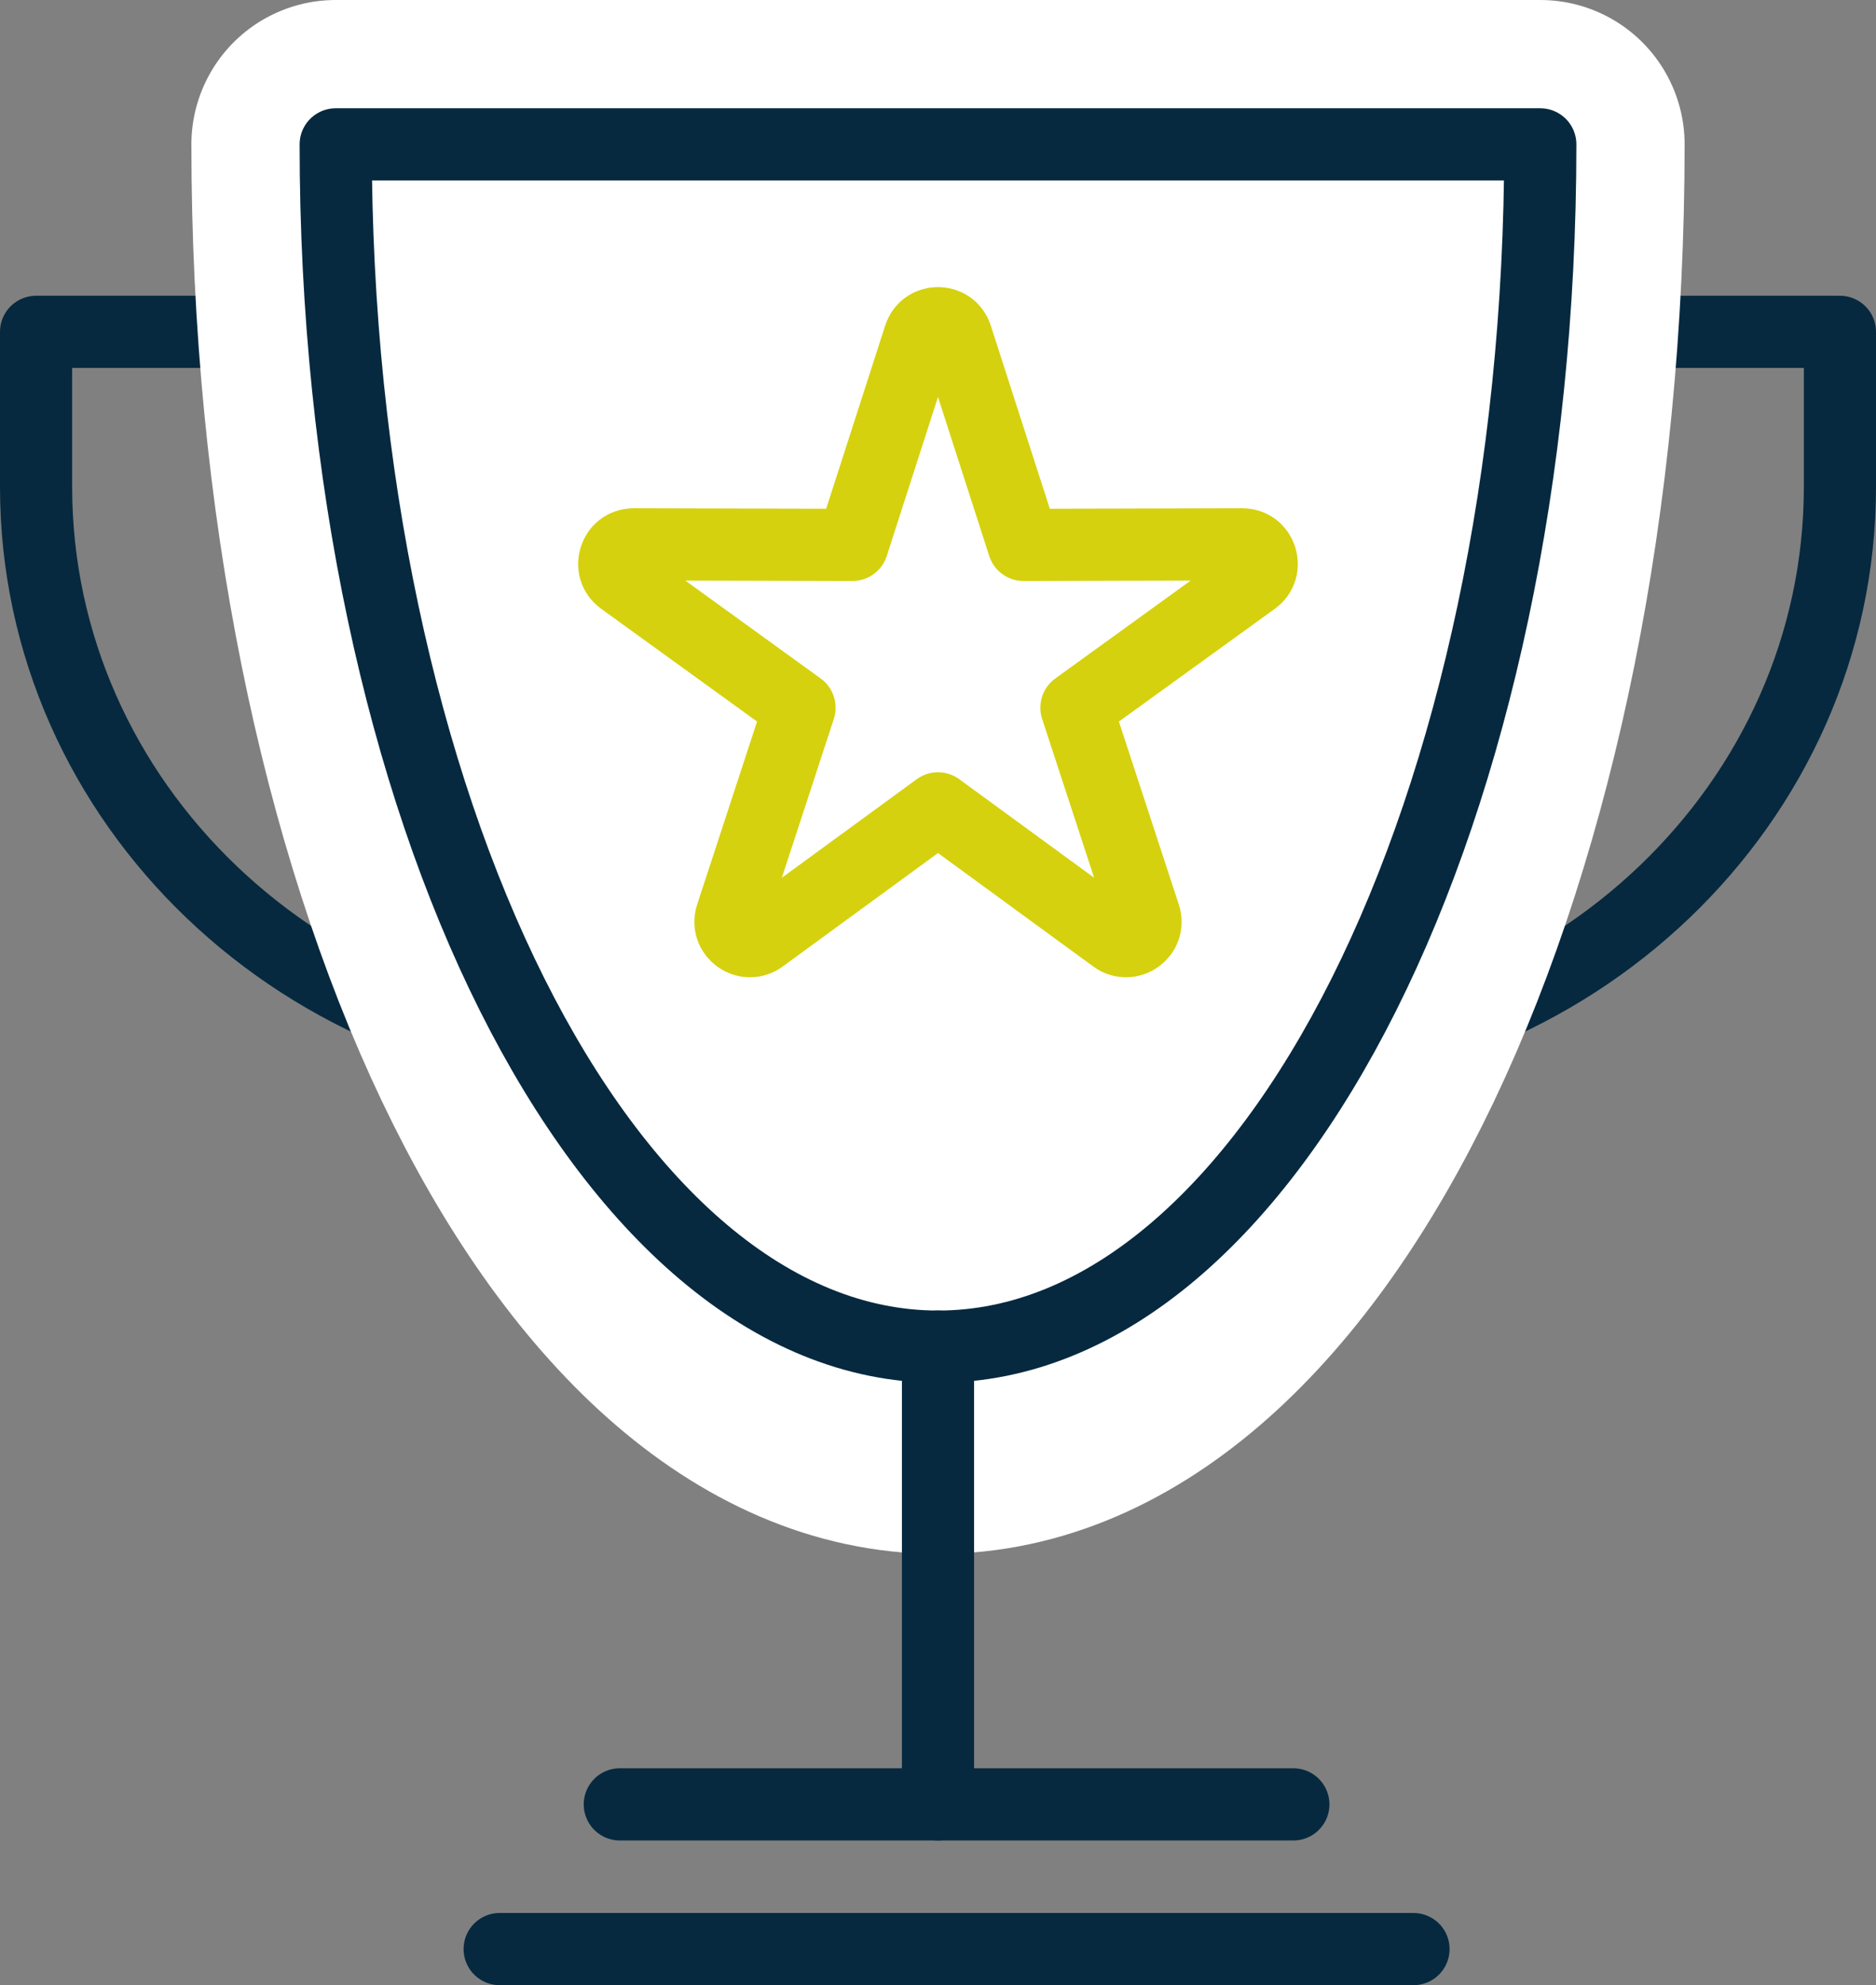
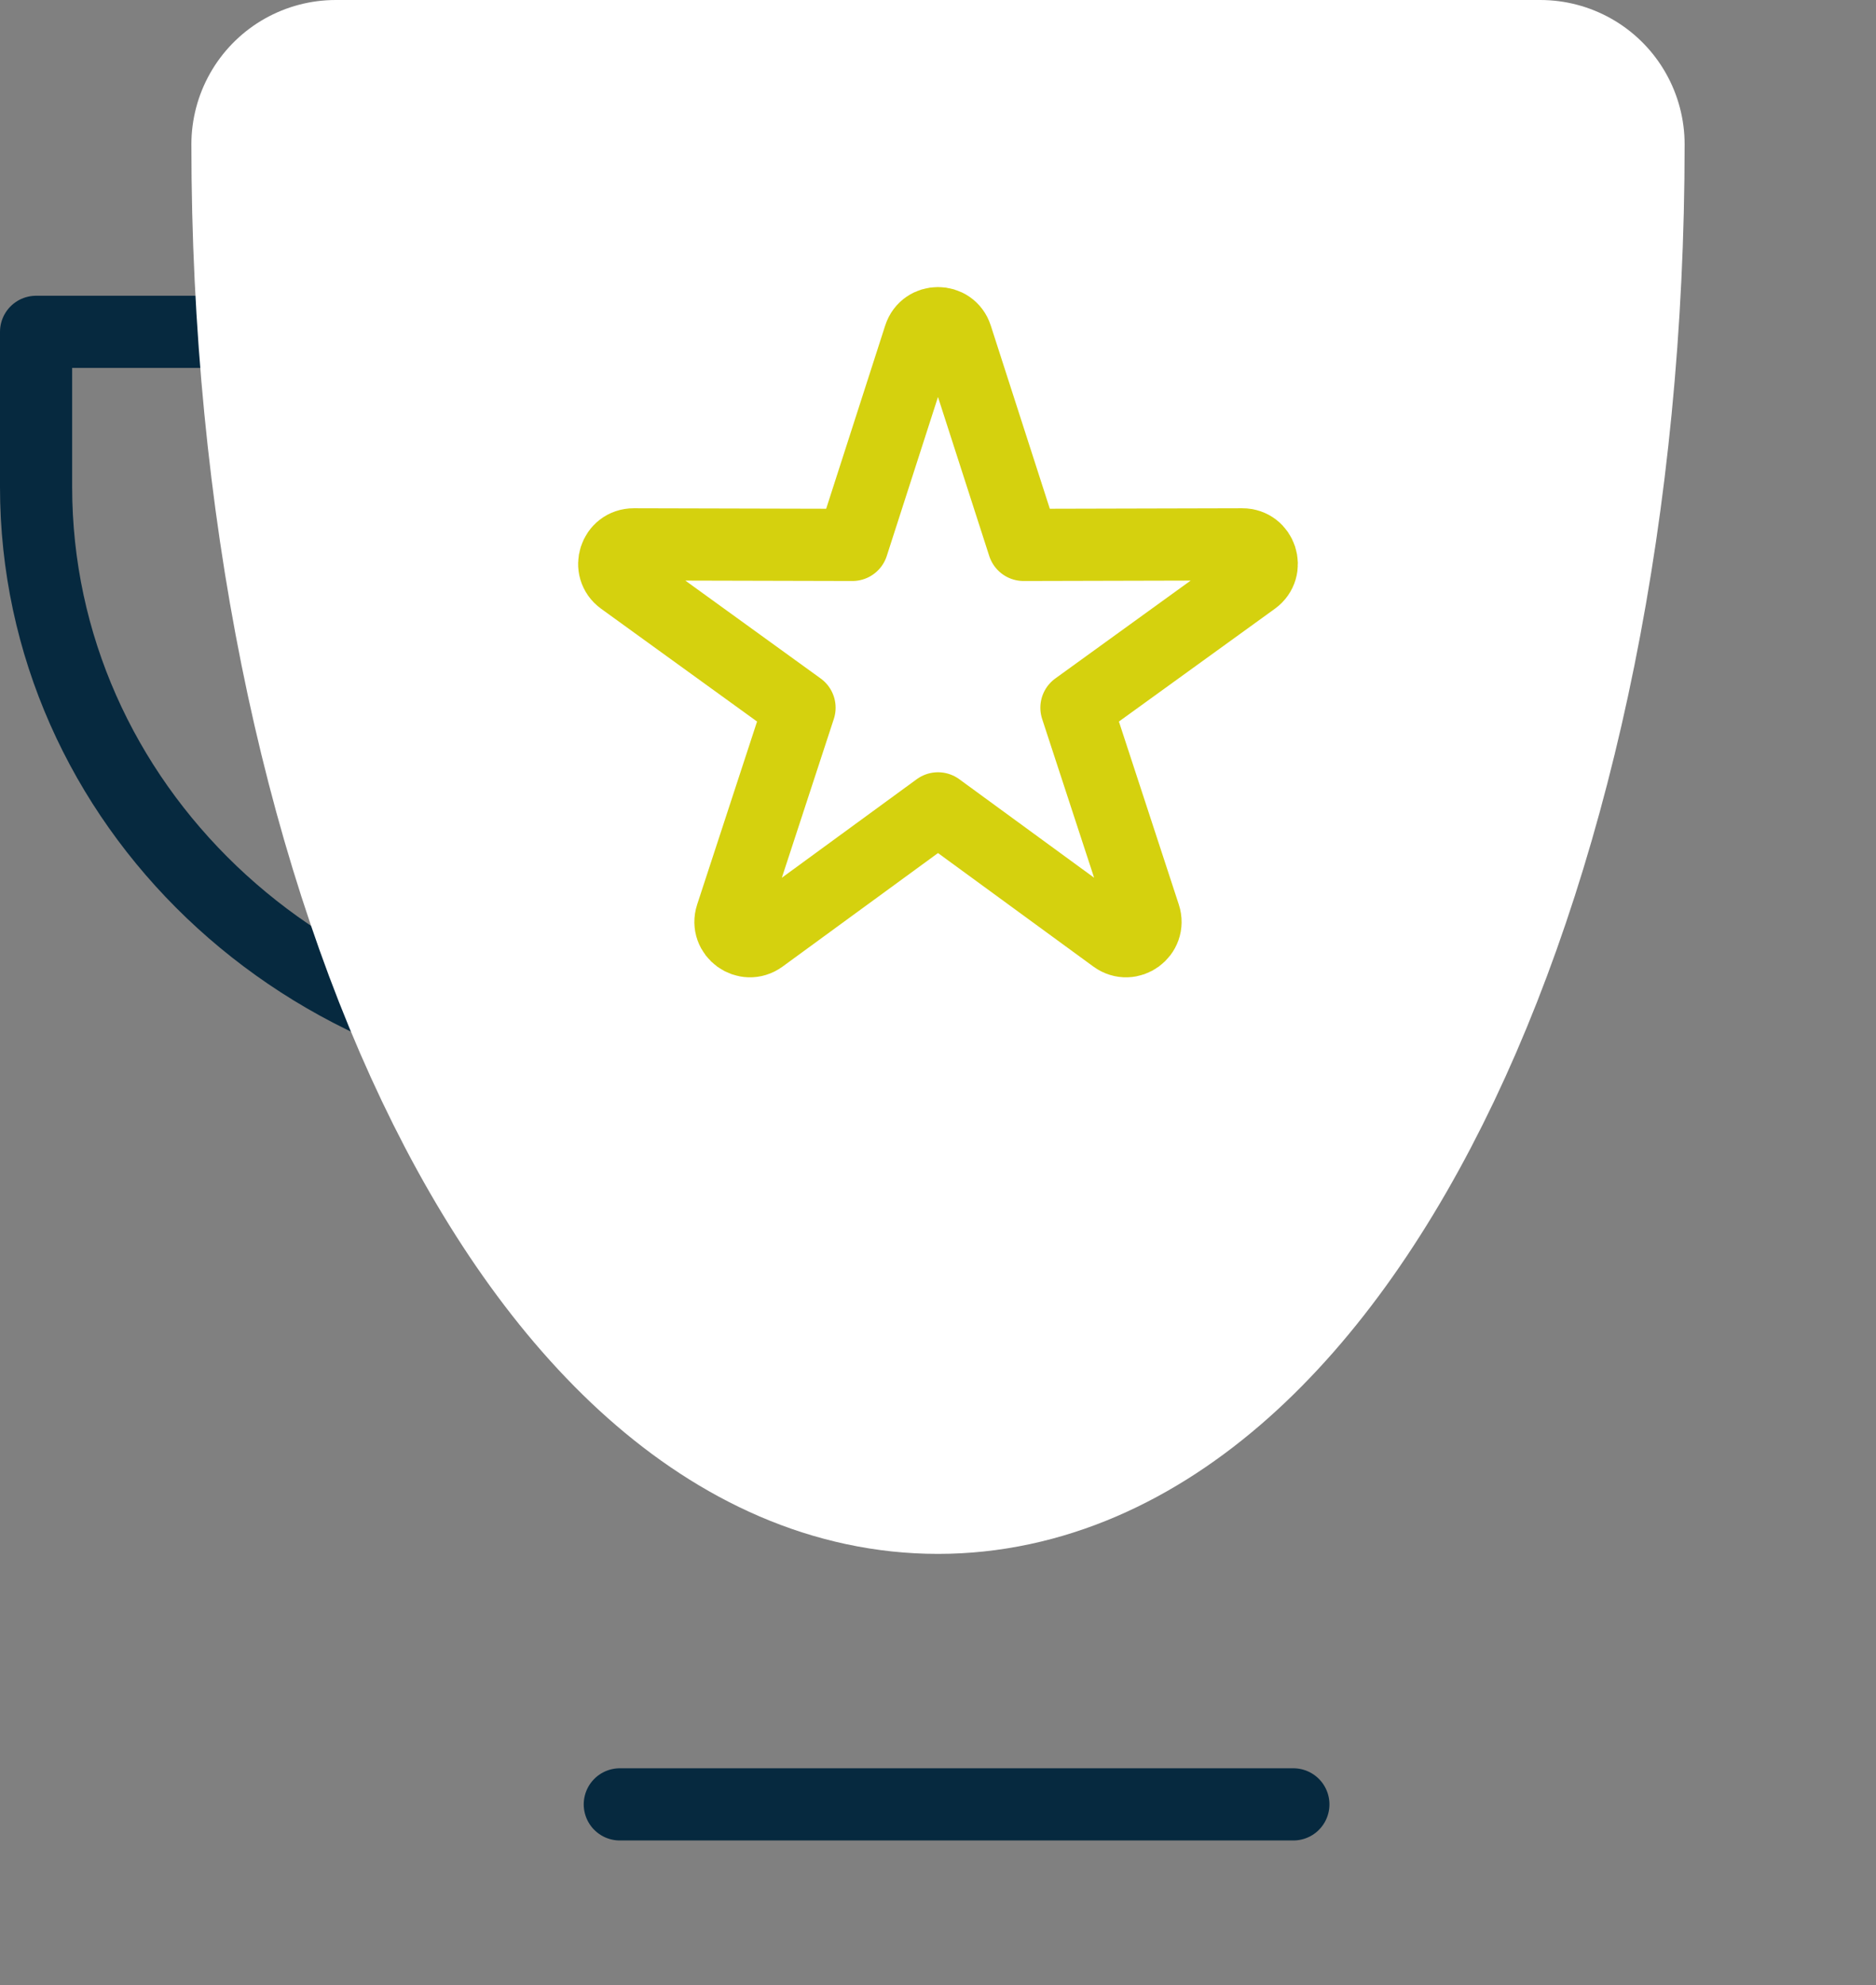
<svg xmlns="http://www.w3.org/2000/svg" width="52" height="55" viewBox="0 0 52 55" fill="none">
  <rect x="0" y="0" width="52" height="55" fill="#808080" stroke="none" />
-   <path d="M34.39 29.362C43.563 29.362 51 22.256 51 13.49V9.194H37.42" stroke="#06293F" stroke-width="2" stroke-linecap="round" stroke-linejoin="round" />
  <path d="M17.61 29.362C8.436 29.362 1 22.256 1 13.49V9.194H14.58" stroke="#06293F" stroke-width="2" stroke-linecap="round" stroke-linejoin="round" />
  <path d="M42.695 4C42.695 23.358 35.22 39.051 26 39.051C16.779 39.051 9.305 23.358 9.305 4H42.695Z" fill="white" stroke="white" stroke-width="8" stroke-linecap="round" stroke-linejoin="round" />
-   <path d="M42.695 4C42.695 22.396 35.22 37.309 26 37.309C16.779 37.309 9.305 22.396 9.305 4H42.695Z" fill="white" stroke="#06293F" stroke-width="2" stroke-linecap="round" stroke-linejoin="round" />
-   <path d="M26 37.309V49.991" stroke="#06293F" stroke-width="2" stroke-linecap="round" stroke-linejoin="round" />
-   <path d="M13.85 54H39.18" stroke="#06293F" stroke-width="2" stroke-linecap="round" stroke-linejoin="round" />
  <path d="M17.18 49.991H35.85" stroke="#06293F" stroke-width="2" stroke-linecap="round" stroke-linejoin="round" />
  <path d="M26 22.396L21.103 25.972C20.681 26.279 20.113 25.866 20.275 25.37L22.162 19.608L17.249 16.056C16.825 15.75 17.043 15.081 17.565 15.082L23.628 15.097L25.488 9.326C25.648 8.829 26.351 8.829 26.511 9.326L28.372 15.097L34.435 15.082C34.957 15.081 35.174 15.75 34.751 16.056L29.837 19.608L31.724 25.37C31.887 25.866 31.318 26.279 30.897 25.972L26 22.396Z" fill="white" stroke="#D5D10E" stroke-width="2" stroke-linecap="round" stroke-linejoin="round" />
</svg>